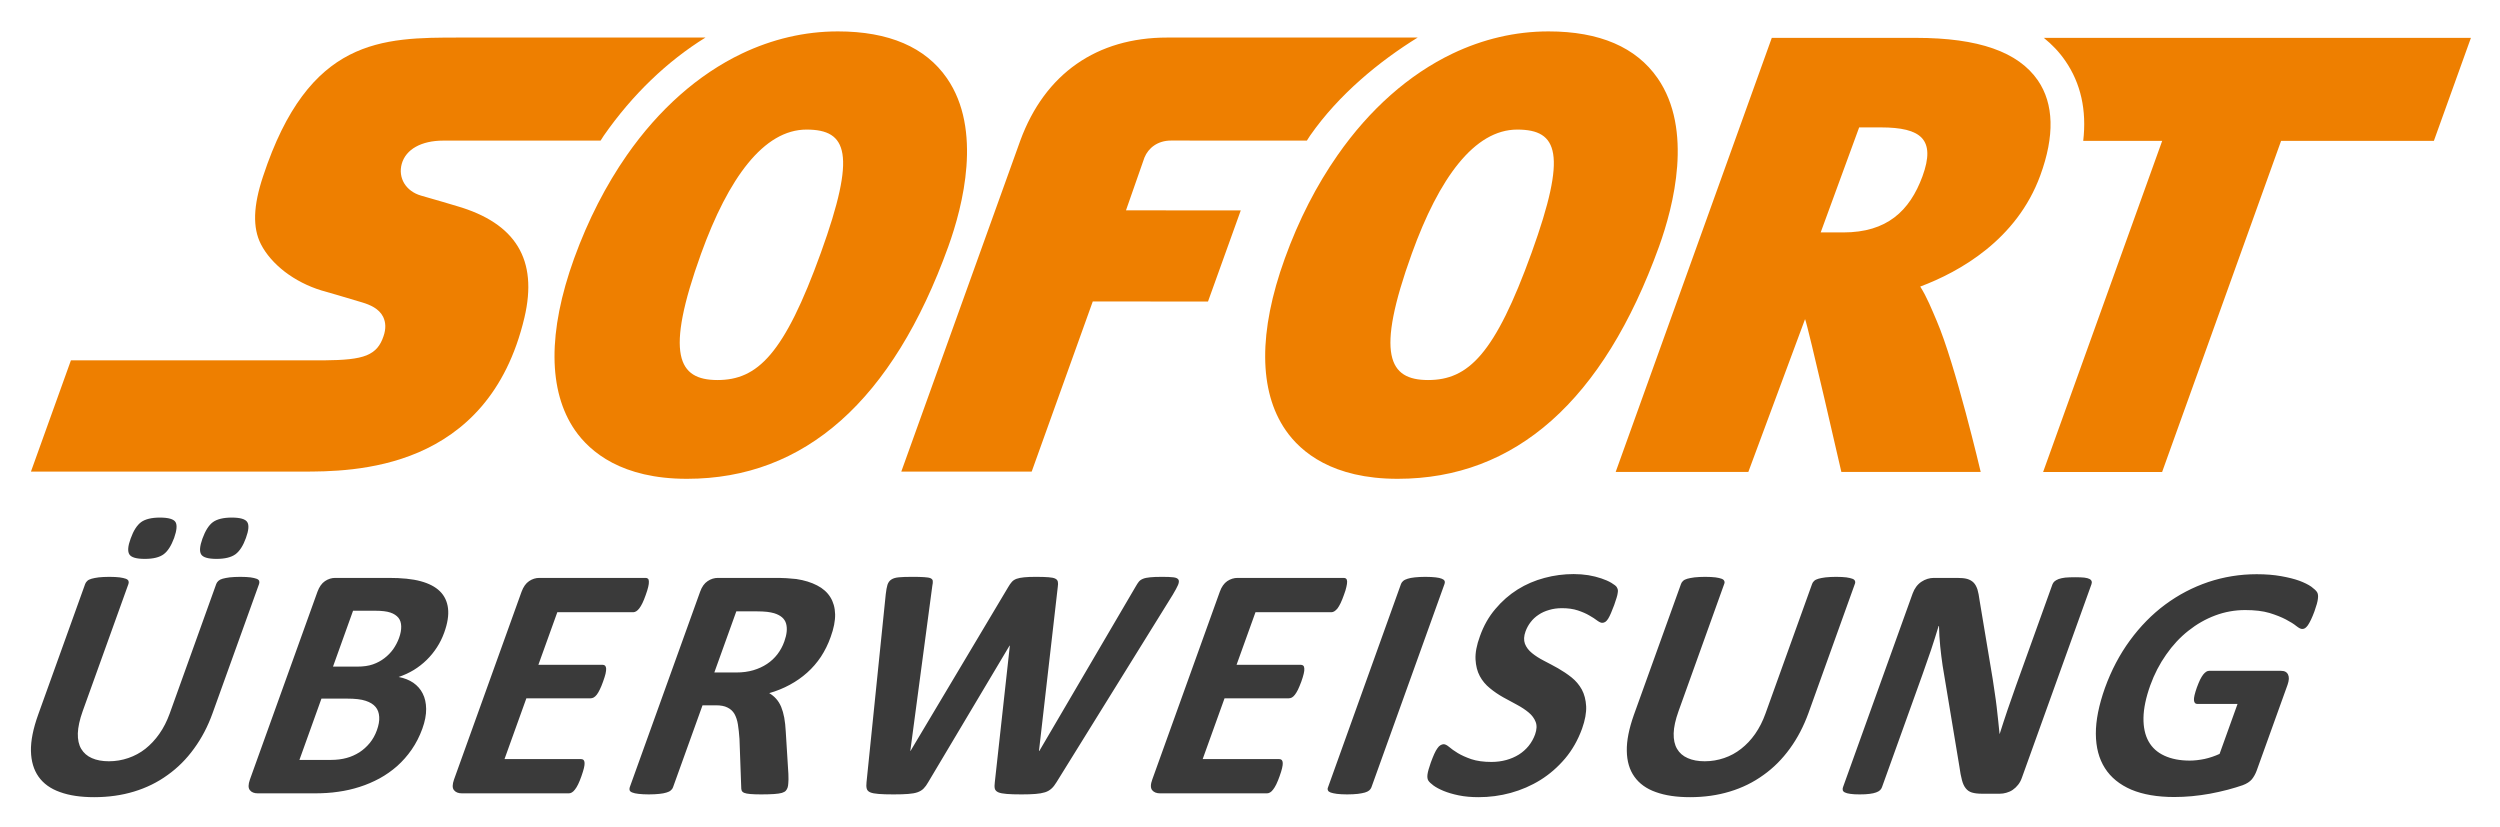
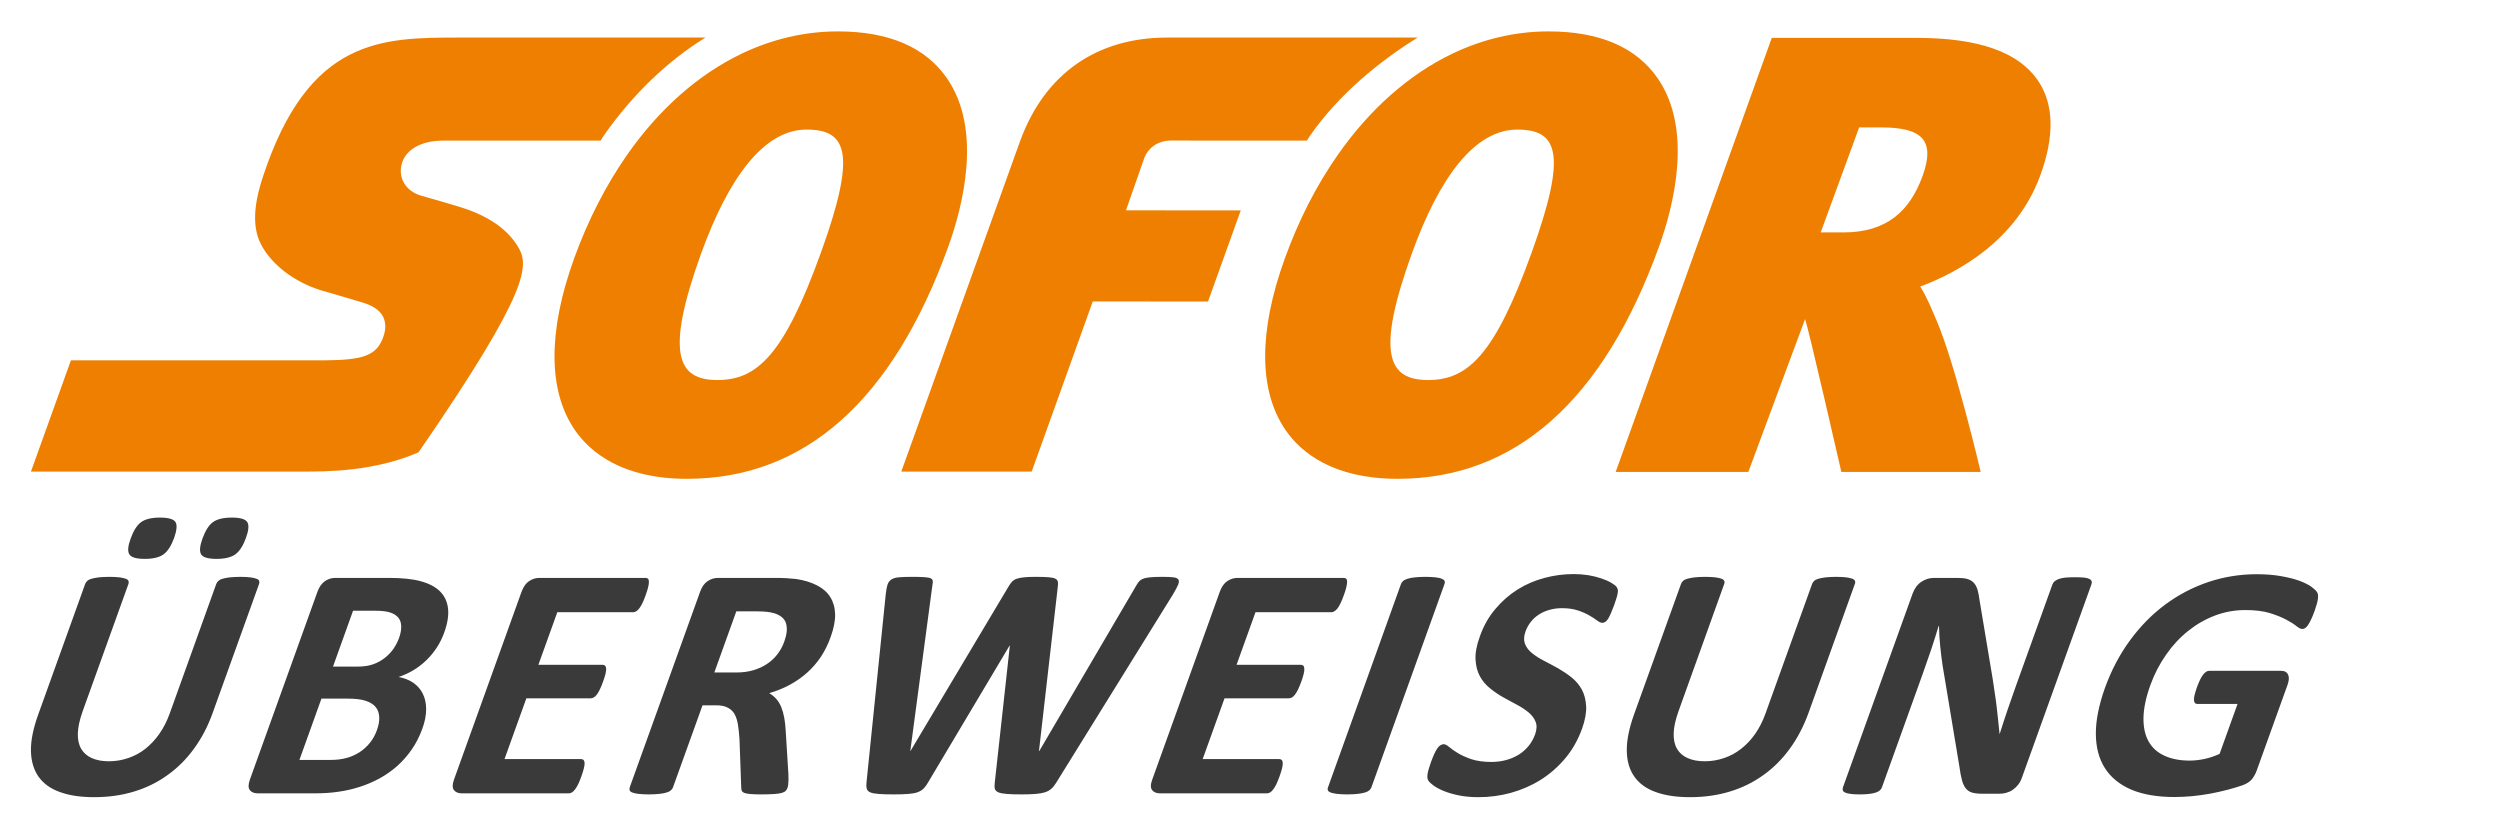
<svg xmlns="http://www.w3.org/2000/svg" width="130px" height="43px" viewBox="0 0 130 43" version="1.1">
  <g id="surface1">
-     <path style=" stroke:none;fill-rule:nonzero;fill:rgb(93.333%,49.804%,0%);fill-opacity:1;" d="M 99.969 9.168 C 99.305 10.973 98.117 12.086 95.855 12.086 L 94.676 12.086 L 96.676 6.625 L 97.816 6.625 C 99.895 6.629 100.672 7.242 99.969 9.168 M 105.969 4.18 C 104.949 2.699 102.883 1.969 99.641 1.969 L 92.133 1.969 L 84.016 24.539 L 90.914 24.539 L 93.863 16.594 C 94.008 16.918 95.75 24.539 95.75 24.539 L 102.996 24.539 C 102.996 24.539 101.68 18.938 100.707 16.68 C 100.457 16.098 100.199 15.445 99.852 14.902 C 101.898 14.133 104.867 12.477 106.094 9.125 C 106.848 7.066 106.805 5.402 105.969 4.18 M 36.684 1.953 L 23.902 1.953 C 21.887 1.953 19.93 1.953 18.172 2.855 C 16.418 3.758 14.871 5.559 13.68 9.168 C 13.422 9.941 13.285 10.609 13.266 11.191 C 13.25 11.773 13.348 12.266 13.566 12.695 C 13.832 13.219 14.27 13.715 14.812 14.133 C 15.355 14.547 16.008 14.887 16.711 15.102 C 16.738 15.109 17.105 15.215 17.551 15.344 C 17.984 15.469 18.418 15.598 18.848 15.73 C 19.043 15.789 19.254 15.867 19.449 15.984 C 19.641 16.102 19.812 16.254 19.922 16.473 C 19.992 16.617 20.031 16.777 20.035 16.938 C 20.039 17.105 20.012 17.285 19.945 17.477 C 19.781 17.969 19.535 18.281 19.062 18.477 C 18.59 18.668 17.895 18.73 16.844 18.738 L 3.688 18.738 L 1.609 24.523 L 15.688 24.523 C 17.012 24.523 19.434 24.523 21.762 23.523 C 24.09 22.52 26.324 20.52 27.27 16.516 C 27.625 15.008 27.516 13.785 26.93 12.82 C 26.348 11.859 25.289 11.16 23.754 10.715 C 23.754 10.715 23.41 10.613 23.004 10.492 C 22.602 10.379 22.133 10.242 21.895 10.172 C 21.5 10.059 21.199 9.828 21.02 9.535 C 20.844 9.242 20.789 8.883 20.891 8.52 C 20.996 8.145 21.25 7.84 21.621 7.633 C 21.992 7.426 22.477 7.312 23.043 7.312 L 31.23 7.312 C 31.285 7.227 31.34 7.137 31.398 7.051 C 32.891 4.91 34.703 3.18 36.684 1.953 " />
+     <path style=" stroke:none;fill-rule:nonzero;fill:rgb(93.333%,49.804%,0%);fill-opacity:1;" d="M 99.969 9.168 C 99.305 10.973 98.117 12.086 95.855 12.086 L 94.676 12.086 L 96.676 6.625 L 97.816 6.625 C 99.895 6.629 100.672 7.242 99.969 9.168 M 105.969 4.18 C 104.949 2.699 102.883 1.969 99.641 1.969 L 92.133 1.969 L 84.016 24.539 L 90.914 24.539 L 93.863 16.594 C 94.008 16.918 95.75 24.539 95.75 24.539 L 102.996 24.539 C 102.996 24.539 101.68 18.938 100.707 16.68 C 100.457 16.098 100.199 15.445 99.852 14.902 C 101.898 14.133 104.867 12.477 106.094 9.125 C 106.848 7.066 106.805 5.402 105.969 4.18 M 36.684 1.953 L 23.902 1.953 C 21.887 1.953 19.93 1.953 18.172 2.855 C 16.418 3.758 14.871 5.559 13.68 9.168 C 13.422 9.941 13.285 10.609 13.266 11.191 C 13.25 11.773 13.348 12.266 13.566 12.695 C 13.832 13.219 14.27 13.715 14.812 14.133 C 15.355 14.547 16.008 14.887 16.711 15.102 C 16.738 15.109 17.105 15.215 17.551 15.344 C 17.984 15.469 18.418 15.598 18.848 15.73 C 19.043 15.789 19.254 15.867 19.449 15.984 C 19.641 16.102 19.812 16.254 19.922 16.473 C 19.992 16.617 20.031 16.777 20.035 16.938 C 20.039 17.105 20.012 17.285 19.945 17.477 C 19.781 17.969 19.535 18.281 19.062 18.477 C 18.59 18.668 17.895 18.73 16.844 18.738 L 3.688 18.738 L 1.609 24.523 L 15.688 24.523 C 17.012 24.523 19.434 24.523 21.762 23.523 C 27.625 15.008 27.516 13.785 26.93 12.82 C 26.348 11.859 25.289 11.16 23.754 10.715 C 23.754 10.715 23.41 10.613 23.004 10.492 C 22.602 10.379 22.133 10.242 21.895 10.172 C 21.5 10.059 21.199 9.828 21.02 9.535 C 20.844 9.242 20.789 8.883 20.891 8.52 C 20.996 8.145 21.25 7.84 21.621 7.633 C 21.992 7.426 22.477 7.312 23.043 7.312 L 31.23 7.312 C 31.285 7.227 31.34 7.137 31.398 7.051 C 32.891 4.91 34.703 3.18 36.684 1.953 " />
    <path style=" stroke:none;fill-rule:nonzero;fill:rgb(93.333%,49.804%,0%);fill-opacity:1;" d="M 42.688 13.137 C 40.777 18.43 39.391 19.762 37.305 19.762 L 37.301 19.762 C 35.266 19.758 34.555 18.457 36.457 13.188 C 37.879 9.254 39.719 6.738 41.941 6.738 L 41.945 6.738 C 44.062 6.742 44.547 7.984 42.688 13.137 M 49.242 4.07 C 48.129 2.457 46.223 1.633 43.57 1.633 C 41.836 1.633 40.152 2.035 38.57 2.789 C 36.312 3.871 34.266 5.676 32.594 8.074 C 31.512 9.629 30.582 11.43 29.852 13.445 C 28.48 17.25 28.496 20.336 29.898 22.371 C 30.695 23.52 32.348 24.895 35.707 24.898 L 35.723 24.898 C 41.844 24.898 46.418 20.836 49.312 12.82 C 50.078 10.695 51.086 6.738 49.242 4.07 M 73.719 1.953 L 60.691 1.953 C 57.047 1.953 54.336 3.82 53.055 7.312 L 46.867 24.523 L 53.648 24.523 L 56.824 15.676 L 62.816 15.68 L 64.52 10.941 L 58.551 10.938 L 59.512 8.191 C 59.711 7.703 60.191 7.309 60.891 7.309 C 61.281 7.309 65.68 7.312 67.957 7.312 C 68.012 7.227 68.066 7.137 68.125 7.051 C 69.617 4.91 71.734 3.18 73.719 1.953 M 79.645 13.137 C 77.734 18.43 76.348 19.762 74.258 19.762 L 74.254 19.762 C 72.219 19.758 71.512 18.457 73.414 13.188 C 74.832 9.254 76.672 6.738 78.898 6.738 L 78.902 6.738 C 81.02 6.742 81.504 7.984 79.645 13.137 M 86.199 4.07 C 85.082 2.457 83.18 1.633 80.523 1.633 C 78.789 1.633 77.105 2.035 75.527 2.789 C 73.27 3.871 71.223 5.676 69.551 8.074 C 68.465 9.629 67.535 11.43 66.809 13.445 C 65.434 17.25 65.449 20.336 66.855 22.371 C 67.648 23.52 69.301 24.895 72.668 24.898 L 72.676 24.898 C 78.801 24.898 83.375 20.836 86.27 12.82 C 87.035 10.695 88.043 6.738 86.199 4.07 " />
-     <path style=" stroke:none;fill-rule:nonzero;fill:rgb(93.333%,49.804%,0%);fill-opacity:1;" d="M 106.277 1.969 C 106.711 2.316 107.09 2.715 107.402 3.172 C 108.203 4.34 108.512 5.73 108.328 7.324 L 112.434 7.324 L 106.242 24.543 L 112.43 24.543 L 118.617 7.324 L 126.562 7.324 L 128.488 1.969 Z M 106.277 1.969 " />
    <path style=" stroke:none;fill-rule:nonzero;fill:rgb(22.745%,22.745%,22.745%);fill-opacity:1;" d="M 12.789 27.973 C 12.645 28.375 12.461 28.66 12.246 28.82 C 12.027 28.98 11.699 29.062 11.262 29.062 C 10.824 29.062 10.555 28.984 10.461 28.828 C 10.363 28.672 10.387 28.402 10.527 28.008 C 10.676 27.598 10.855 27.312 11.07 27.152 C 11.285 26.996 11.613 26.914 12.051 26.914 C 12.488 26.914 12.758 26.992 12.855 27.145 C 12.957 27.297 12.934 27.574 12.789 27.973 M 9.055 27.973 C 8.906 28.375 8.727 28.66 8.512 28.82 C 8.297 28.98 7.973 29.062 7.531 29.062 C 7.09 29.062 6.824 28.984 6.727 28.828 C 6.629 28.672 6.648 28.402 6.793 28.008 C 6.938 27.598 7.121 27.312 7.336 27.152 C 7.551 26.996 7.879 26.914 8.312 26.914 C 8.758 26.914 9.027 26.992 9.125 27.145 C 9.219 27.297 9.195 27.574 9.055 27.973 M 11.055 37.082 C 10.809 37.77 10.488 38.383 10.09 38.926 C 9.699 39.469 9.238 39.93 8.715 40.301 C 8.195 40.68 7.613 40.965 6.973 41.16 C 6.332 41.355 5.641 41.453 4.898 41.453 C 4.203 41.453 3.609 41.367 3.121 41.188 C 2.629 41.016 2.258 40.746 2.004 40.387 C 1.754 40.031 1.621 39.586 1.609 39.051 C 1.598 38.52 1.723 37.895 1.98 37.176 L 4.43 30.363 C 4.453 30.305 4.488 30.254 4.539 30.207 C 4.586 30.16 4.664 30.121 4.762 30.094 C 4.859 30.066 4.984 30.043 5.133 30.023 C 5.281 30.008 5.469 29.996 5.691 29.996 C 5.906 29.996 6.082 30.008 6.219 30.023 C 6.355 30.043 6.461 30.066 6.539 30.094 C 6.613 30.121 6.66 30.16 6.68 30.207 C 6.699 30.254 6.699 30.305 6.68 30.363 L 4.301 36.977 C 4.141 37.422 4.059 37.809 4.047 38.133 C 4.039 38.461 4.098 38.73 4.223 38.941 C 4.352 39.156 4.535 39.316 4.777 39.422 C 5.02 39.531 5.316 39.586 5.664 39.586 C 6.02 39.586 6.355 39.527 6.672 39.418 C 6.992 39.309 7.293 39.148 7.559 38.938 C 7.824 38.727 8.07 38.469 8.285 38.16 C 8.504 37.852 8.68 37.5 8.824 37.105 L 11.246 30.363 C 11.27 30.305 11.305 30.254 11.355 30.207 C 11.406 30.16 11.477 30.121 11.574 30.094 C 11.672 30.066 11.797 30.043 11.945 30.023 C 12.098 30.008 12.281 29.996 12.496 29.996 C 12.715 29.996 12.891 30.008 13.023 30.023 C 13.156 30.043 13.262 30.066 13.336 30.094 C 13.414 30.121 13.457 30.16 13.477 30.207 C 13.492 30.254 13.492 30.305 13.473 30.363 Z M 20.75 33.176 C 20.832 32.949 20.867 32.75 20.863 32.57 C 20.859 32.391 20.812 32.242 20.719 32.125 C 20.621 32.008 20.484 31.914 20.297 31.852 C 20.113 31.789 19.848 31.758 19.496 31.758 L 18.359 31.758 L 17.316 34.664 L 18.57 34.664 C 18.898 34.664 19.168 34.625 19.391 34.547 C 19.613 34.469 19.812 34.363 19.988 34.227 C 20.164 34.094 20.32 33.934 20.449 33.754 C 20.574 33.574 20.676 33.379 20.75 33.176 M 19.598 37.973 C 19.691 37.715 19.734 37.48 19.719 37.277 C 19.707 37.07 19.645 36.898 19.531 36.762 C 19.414 36.621 19.242 36.516 19.012 36.441 C 18.781 36.363 18.461 36.328 18.051 36.328 L 16.715 36.328 L 15.57 39.516 L 17.195 39.516 C 17.512 39.516 17.785 39.48 18.023 39.414 C 18.258 39.352 18.48 39.25 18.688 39.121 C 18.887 38.992 19.07 38.828 19.227 38.637 C 19.387 38.441 19.508 38.223 19.598 37.973 M 21.961 37.895 C 21.816 38.293 21.633 38.652 21.406 38.98 C 21.184 39.301 20.93 39.586 20.652 39.836 C 20.371 40.082 20.066 40.297 19.738 40.477 C 19.406 40.656 19.059 40.805 18.703 40.918 C 18.34 41.035 17.965 41.121 17.586 41.172 C 17.207 41.23 16.793 41.254 16.348 41.254 L 13.406 41.254 C 13.219 41.254 13.078 41.199 12.992 41.086 C 12.902 40.973 12.906 40.793 12.996 40.535 L 16.508 30.77 C 16.602 30.516 16.73 30.332 16.898 30.219 C 17.066 30.105 17.246 30.051 17.434 30.051 L 20.215 30.051 C 20.891 30.051 21.445 30.105 21.875 30.223 C 22.305 30.34 22.637 30.512 22.875 30.746 C 23.113 30.98 23.254 31.277 23.297 31.633 C 23.34 31.992 23.273 32.414 23.098 32.898 C 23 33.168 22.875 33.426 22.719 33.664 C 22.566 33.902 22.387 34.121 22.188 34.316 C 21.984 34.516 21.758 34.691 21.516 34.84 C 21.27 34.988 21.008 35.109 20.73 35.203 C 21.023 35.258 21.277 35.359 21.492 35.504 C 21.703 35.652 21.867 35.836 21.98 36.062 C 22.098 36.293 22.156 36.559 22.16 36.863 C 22.164 37.172 22.098 37.516 21.961 37.895 M 30.234 40.363 C 30.176 40.531 30.117 40.672 30.062 40.785 C 30.008 40.895 29.953 40.988 29.898 41.055 C 29.844 41.125 29.793 41.176 29.738 41.207 C 29.684 41.238 29.633 41.254 29.578 41.254 L 24.02 41.254 C 23.832 41.254 23.695 41.199 23.605 41.086 C 23.516 40.973 23.52 40.789 23.609 40.535 L 27.121 30.77 C 27.215 30.516 27.344 30.332 27.512 30.219 C 27.68 30.105 27.859 30.051 28.047 30.051 L 33.574 30.051 C 33.625 30.051 33.664 30.066 33.695 30.094 C 33.727 30.121 33.738 30.172 33.742 30.242 C 33.746 30.316 33.734 30.41 33.707 30.52 C 33.68 30.637 33.637 30.777 33.574 30.949 C 33.516 31.113 33.461 31.25 33.406 31.363 C 33.352 31.473 33.297 31.566 33.242 31.637 C 33.191 31.703 33.137 31.754 33.086 31.785 C 33.035 31.816 32.984 31.836 32.93 31.836 L 28.98 31.836 L 27.996 34.57 L 31.34 34.57 C 31.395 34.57 31.434 34.586 31.465 34.617 C 31.496 34.648 31.516 34.699 31.52 34.766 C 31.523 34.832 31.512 34.922 31.488 35.035 C 31.461 35.148 31.418 35.281 31.359 35.445 C 31.301 35.613 31.242 35.75 31.188 35.859 C 31.137 35.969 31.082 36.059 31.031 36.125 C 30.98 36.191 30.926 36.238 30.871 36.27 C 30.816 36.297 30.766 36.312 30.715 36.312 L 27.371 36.312 L 26.234 39.473 L 30.219 39.473 C 30.273 39.473 30.312 39.488 30.348 39.52 C 30.375 39.551 30.395 39.602 30.398 39.672 C 30.402 39.738 30.391 39.832 30.363 39.945 C 30.336 40.055 30.293 40.195 30.234 40.363 M 40.785 33.355 C 40.918 32.988 40.949 32.676 40.875 32.422 C 40.801 32.168 40.594 31.992 40.254 31.887 C 40.152 31.855 40.031 31.836 39.891 31.816 C 39.75 31.801 39.555 31.789 39.297 31.789 L 38.289 31.789 L 37.145 34.969 L 38.293 34.969 C 38.613 34.969 38.902 34.93 39.172 34.852 C 39.438 34.773 39.676 34.664 39.887 34.523 C 40.094 34.387 40.277 34.215 40.43 34.016 C 40.578 33.82 40.699 33.602 40.785 33.355 M 40.953 40.961 C 40.93 41.023 40.898 41.078 40.859 41.121 C 40.82 41.164 40.754 41.199 40.66 41.23 C 40.562 41.258 40.43 41.277 40.262 41.289 C 40.09 41.301 39.863 41.309 39.578 41.309 C 39.34 41.309 39.148 41.301 39.012 41.289 C 38.875 41.277 38.77 41.258 38.695 41.227 C 38.625 41.195 38.582 41.152 38.566 41.105 C 38.547 41.055 38.543 40.996 38.543 40.926 L 38.453 38.422 C 38.434 38.141 38.406 37.891 38.371 37.668 C 38.336 37.449 38.273 37.27 38.191 37.121 C 38.102 36.973 37.98 36.863 37.824 36.789 C 37.672 36.711 37.469 36.676 37.234 36.676 L 36.531 36.676 L 34.996 40.941 C 34.977 41 34.938 41.055 34.883 41.098 C 34.832 41.145 34.758 41.184 34.66 41.211 C 34.566 41.242 34.441 41.266 34.293 41.281 C 34.145 41.297 33.957 41.309 33.738 41.309 C 33.52 41.309 33.344 41.297 33.203 41.281 C 33.062 41.266 32.957 41.242 32.883 41.211 C 32.805 41.184 32.762 41.145 32.742 41.098 C 32.727 41.055 32.727 41 32.746 40.941 L 36.406 30.77 C 36.496 30.516 36.625 30.332 36.797 30.219 C 36.965 30.105 37.145 30.051 37.332 30.051 L 40.195 30.051 C 40.488 30.051 40.723 30.055 40.906 30.066 C 41.074 30.078 41.238 30.09 41.406 30.109 C 41.828 30.172 42.188 30.285 42.488 30.441 C 42.789 30.594 43.02 30.801 43.176 31.051 C 43.332 31.301 43.418 31.598 43.426 31.941 C 43.434 32.285 43.355 32.68 43.195 33.121 C 43.062 33.5 42.891 33.84 42.688 34.152 C 42.484 34.457 42.246 34.734 41.973 34.977 C 41.703 35.219 41.402 35.43 41.07 35.609 C 40.738 35.789 40.383 35.934 40 36.043 C 40.133 36.121 40.254 36.219 40.359 36.336 C 40.465 36.453 40.551 36.594 40.621 36.758 C 40.688 36.922 40.742 37.109 40.781 37.32 C 40.82 37.531 40.844 37.77 40.859 38.035 L 40.996 40.242 C 41.004 40.461 41.004 40.621 40.992 40.723 C 40.988 40.824 40.973 40.902 40.953 40.961 M 54.938 40.676 C 54.855 40.812 54.77 40.926 54.676 41.008 C 54.586 41.09 54.477 41.156 54.34 41.199 C 54.203 41.242 54.039 41.27 53.848 41.285 C 53.652 41.301 53.41 41.309 53.121 41.309 C 52.793 41.309 52.535 41.301 52.348 41.285 C 52.156 41.27 52.008 41.242 51.91 41.199 C 51.812 41.156 51.75 41.09 51.73 41.008 C 51.711 40.926 51.711 40.812 51.73 40.676 L 52.512 33.574 L 52.496 33.574 L 48.266 40.676 C 48.191 40.809 48.113 40.918 48.031 41 C 47.949 41.086 47.844 41.148 47.719 41.195 C 47.59 41.242 47.426 41.27 47.23 41.285 C 47.035 41.301 46.777 41.309 46.465 41.309 C 46.137 41.309 45.875 41.301 45.684 41.285 C 45.488 41.27 45.344 41.242 45.246 41.199 C 45.148 41.156 45.09 41.09 45.07 41.008 C 45.047 40.926 45.043 40.812 45.059 40.676 L 46.059 30.898 C 46.082 30.691 46.113 30.527 46.148 30.41 C 46.188 30.293 46.25 30.199 46.348 30.137 C 46.441 30.074 46.57 30.035 46.738 30.02 C 46.906 30.004 47.137 29.996 47.426 29.996 C 47.695 29.996 47.906 30 48.059 30.012 C 48.211 30.02 48.324 30.039 48.395 30.07 C 48.461 30.105 48.5 30.148 48.504 30.211 C 48.512 30.27 48.504 30.355 48.48 30.465 L 47.336 39.047 L 47.348 39.047 L 52.43 30.523 C 52.488 30.418 52.555 30.328 52.617 30.258 C 52.676 30.188 52.758 30.137 52.859 30.098 C 52.965 30.062 53.094 30.035 53.254 30.02 C 53.41 30.004 53.617 29.996 53.875 29.996 C 54.148 29.996 54.367 30.004 54.523 30.016 C 54.684 30.027 54.801 30.051 54.875 30.09 C 54.949 30.125 54.992 30.18 55.008 30.25 C 55.023 30.316 55.023 30.41 55.004 30.523 L 54.027 39.047 L 54.047 39.047 L 59.062 30.488 C 59.113 30.398 59.164 30.32 59.215 30.254 C 59.266 30.188 59.34 30.137 59.434 30.098 C 59.527 30.059 59.652 30.035 59.805 30.02 C 59.957 30.004 60.168 29.996 60.438 29.996 C 60.688 29.996 60.879 30.004 61.016 30.02 C 61.148 30.035 61.234 30.074 61.277 30.137 C 61.316 30.199 61.309 30.293 61.258 30.418 C 61.203 30.543 61.113 30.711 60.984 30.926 Z M 66.539 40.363 C 66.488 40.508 66.434 40.645 66.367 40.785 C 66.312 40.895 66.258 40.988 66.203 41.055 C 66.152 41.125 66.098 41.176 66.043 41.207 C 65.988 41.238 65.938 41.254 65.883 41.254 L 60.324 41.254 C 60.141 41.254 60 41.199 59.91 41.086 C 59.824 40.973 59.824 40.789 59.918 40.535 L 63.43 30.77 C 63.52 30.516 63.652 30.332 63.816 30.219 C 63.988 30.105 64.168 30.051 64.355 30.051 L 69.879 30.051 C 69.934 30.051 69.973 30.066 70 30.094 C 70.031 30.121 70.047 30.172 70.051 30.242 C 70.051 30.316 70.039 30.41 70.012 30.52 C 69.988 30.637 69.945 30.777 69.879 30.949 C 69.832 31.09 69.773 31.227 69.711 31.363 C 69.656 31.473 69.605 31.566 69.551 31.637 C 69.496 31.703 69.441 31.754 69.391 31.785 C 69.34 31.816 69.289 31.836 69.238 31.836 L 65.285 31.836 L 64.301 34.57 L 67.648 34.57 C 67.699 34.57 67.738 34.586 67.773 34.617 C 67.805 34.648 67.82 34.699 67.824 34.766 C 67.832 34.832 67.82 34.922 67.793 35.035 C 67.766 35.148 67.727 35.281 67.668 35.445 C 67.605 35.613 67.547 35.75 67.496 35.859 C 67.441 35.969 67.387 36.059 67.336 36.125 C 67.285 36.191 67.234 36.238 67.18 36.27 C 67.125 36.297 67.07 36.312 67.02 36.312 L 63.676 36.312 L 62.539 39.473 L 66.523 39.473 C 66.578 39.473 66.617 39.488 66.652 39.52 C 66.68 39.551 66.699 39.602 66.703 39.672 C 66.707 39.738 66.695 39.832 66.668 39.945 C 66.645 40.055 66.598 40.195 66.539 40.363 M 71.312 40.945 C 71.289 41 71.254 41.055 71.199 41.102 C 71.145 41.145 71.07 41.184 70.977 41.211 C 70.879 41.238 70.758 41.262 70.609 41.281 C 70.457 41.297 70.273 41.309 70.051 41.309 C 69.836 41.309 69.656 41.297 69.52 41.281 C 69.379 41.262 69.273 41.238 69.195 41.211 C 69.121 41.184 69.07 41.145 69.055 41.102 C 69.031 41.055 69.031 41 69.055 40.945 L 72.855 30.359 C 72.879 30.305 72.914 30.25 72.969 30.207 C 73.023 30.16 73.102 30.125 73.199 30.094 C 73.297 30.062 73.418 30.039 73.57 30.023 C 73.719 30.008 73.902 29.996 74.117 29.996 C 74.34 29.996 74.52 30.008 74.656 30.023 C 74.793 30.039 74.898 30.062 74.973 30.094 C 75.051 30.125 75.098 30.16 75.117 30.207 C 75.137 30.25 75.137 30.305 75.117 30.359 Z M 82.266 37.895 C 82.051 38.484 81.758 39 81.383 39.445 C 81.004 39.891 80.578 40.262 80.102 40.559 C 79.625 40.855 79.109 41.078 78.559 41.23 C 78.016 41.379 77.453 41.453 76.887 41.453 C 76.504 41.453 76.16 41.422 75.855 41.359 C 75.551 41.297 75.289 41.219 75.07 41.129 C 74.852 41.039 74.676 40.945 74.543 40.848 C 74.41 40.75 74.32 40.664 74.273 40.59 C 74.227 40.516 74.211 40.406 74.23 40.266 C 74.25 40.121 74.309 39.918 74.402 39.652 C 74.469 39.473 74.527 39.324 74.582 39.203 C 74.637 39.082 74.691 38.984 74.746 38.91 C 74.797 38.832 74.852 38.781 74.906 38.75 C 74.961 38.719 75.016 38.699 75.07 38.699 C 75.152 38.699 75.246 38.75 75.359 38.844 C 75.469 38.938 75.617 39.047 75.805 39.16 C 75.992 39.273 76.227 39.379 76.508 39.477 C 76.789 39.57 77.141 39.621 77.555 39.621 C 77.828 39.621 78.086 39.586 78.328 39.52 C 78.57 39.453 78.785 39.359 78.98 39.238 C 79.172 39.117 79.344 38.965 79.488 38.789 C 79.633 38.609 79.746 38.406 79.824 38.191 C 79.914 37.934 79.926 37.719 79.852 37.535 C 79.781 37.352 79.66 37.191 79.492 37.051 C 79.324 36.91 79.121 36.777 78.891 36.652 C 78.645 36.523 78.406 36.395 78.164 36.258 C 77.922 36.121 77.688 35.965 77.473 35.785 C 77.258 35.613 77.078 35.398 76.949 35.156 C 76.816 34.91 76.746 34.621 76.727 34.285 C 76.711 33.949 76.785 33.547 76.957 33.082 C 77.148 32.543 77.414 32.07 77.762 31.664 C 78.102 31.258 78.488 30.922 78.918 30.652 C 79.348 30.383 79.816 30.184 80.316 30.051 C 80.809 29.918 81.316 29.852 81.828 29.852 C 82.09 29.852 82.344 29.871 82.594 29.91 C 82.844 29.953 83.066 30.008 83.27 30.078 C 83.473 30.145 83.648 30.223 83.793 30.309 C 83.938 30.398 84.031 30.469 84.066 30.523 C 84.102 30.582 84.121 30.633 84.129 30.676 C 84.133 30.715 84.133 30.77 84.121 30.832 C 84.113 30.902 84.094 30.984 84.062 31.086 C 84.023 31.211 83.98 31.336 83.938 31.461 C 83.875 31.629 83.82 31.77 83.77 31.883 C 83.719 32 83.672 32.098 83.625 32.172 C 83.578 32.246 83.531 32.301 83.48 32.336 C 83.43 32.371 83.371 32.387 83.312 32.387 C 83.25 32.387 83.164 32.348 83.055 32.27 C 82.949 32.188 82.812 32.098 82.645 32.004 C 82.48 31.906 82.281 31.82 82.047 31.742 C 81.812 31.664 81.539 31.625 81.227 31.625 C 80.98 31.625 80.754 31.656 80.551 31.719 C 80.348 31.777 80.164 31.859 80.004 31.969 C 79.844 32.074 79.703 32.203 79.59 32.355 C 79.48 32.496 79.391 32.66 79.328 32.832 C 79.238 33.078 79.23 33.293 79.297 33.477 C 79.367 33.656 79.488 33.82 79.664 33.961 C 79.836 34.102 80.043 34.234 80.285 34.359 C 80.531 34.484 80.773 34.617 81.016 34.75 C 81.262 34.891 81.496 35.047 81.719 35.223 C 81.941 35.402 82.117 35.609 82.254 35.855 C 82.387 36.102 82.461 36.391 82.48 36.723 C 82.496 37.055 82.426 37.445 82.266 37.895 M 94.039 37.082 C 93.789 37.77 93.469 38.383 93.074 38.926 C 92.68 39.469 92.223 39.93 91.699 40.301 C 91.176 40.68 90.598 40.965 89.953 41.16 C 89.312 41.355 88.625 41.453 87.883 41.453 C 87.188 41.453 86.594 41.367 86.102 41.188 C 85.613 41.016 85.242 40.746 84.988 40.387 C 84.734 40.031 84.602 39.586 84.594 39.051 C 84.582 38.52 84.707 37.895 84.961 37.176 L 87.414 30.363 C 87.434 30.305 87.469 30.254 87.52 30.207 C 87.57 30.16 87.645 30.121 87.742 30.094 C 87.844 30.066 87.969 30.043 88.117 30.023 C 88.266 30.008 88.453 29.996 88.672 29.996 C 88.891 29.996 89.066 30.008 89.203 30.023 C 89.34 30.043 89.445 30.066 89.52 30.094 C 89.594 30.121 89.641 30.16 89.66 30.207 C 89.684 30.254 89.684 30.305 89.66 30.363 L 87.285 36.977 C 87.125 37.422 87.039 37.809 87.031 38.133 C 87.023 38.461 87.082 38.73 87.207 38.941 C 87.332 39.156 87.516 39.316 87.762 39.422 C 88.004 39.531 88.301 39.586 88.648 39.586 C 89 39.586 89.336 39.527 89.656 39.418 C 89.977 39.309 90.273 39.148 90.539 38.938 C 90.809 38.727 91.055 38.469 91.27 38.16 C 91.484 37.852 91.664 37.5 91.805 37.105 L 94.23 30.363 C 94.25 30.305 94.285 30.254 94.336 30.207 C 94.387 30.16 94.461 30.121 94.559 30.094 C 94.652 30.066 94.777 30.043 94.93 30.023 C 95.082 30.008 95.266 29.996 95.48 29.996 C 95.699 29.996 95.875 30.008 96.008 30.023 C 96.141 30.043 96.246 30.066 96.32 30.094 C 96.395 30.121 96.441 30.16 96.457 30.207 C 96.477 30.254 96.477 30.305 96.453 30.363 Z M 105.133 40.457 C 105.086 40.59 105.02 40.711 104.938 40.812 C 104.859 40.914 104.766 41 104.66 41.074 C 104.562 41.141 104.449 41.191 104.332 41.223 C 104.215 41.258 104.105 41.273 103.992 41.273 L 103.035 41.273 C 102.836 41.273 102.672 41.25 102.539 41.211 C 102.41 41.172 102.301 41.098 102.219 40.992 C 102.133 40.887 102.066 40.742 102.02 40.559 C 101.969 40.375 101.926 40.141 101.887 39.852 L 101.016 34.613 C 100.965 34.277 100.926 33.941 100.891 33.605 C 100.855 33.254 100.836 32.906 100.828 32.551 L 100.809 32.551 C 100.684 32.969 100.551 33.383 100.414 33.797 C 100.27 34.223 100.121 34.648 99.969 35.074 L 97.863 40.934 C 97.844 40.992 97.809 41.043 97.762 41.09 C 97.711 41.137 97.645 41.176 97.555 41.207 C 97.469 41.238 97.355 41.266 97.219 41.281 C 97.078 41.301 96.906 41.309 96.703 41.309 C 96.504 41.309 96.344 41.301 96.215 41.281 C 96.094 41.266 95.996 41.238 95.934 41.207 C 95.871 41.176 95.836 41.137 95.824 41.09 C 95.812 41.043 95.816 40.992 95.836 40.934 L 99.457 30.863 C 99.555 30.594 99.707 30.391 99.91 30.254 C 100.117 30.117 100.336 30.051 100.562 30.051 L 101.77 30.051 C 101.984 30.051 102.16 30.066 102.297 30.105 C 102.43 30.145 102.539 30.207 102.625 30.293 C 102.711 30.379 102.777 30.5 102.828 30.652 C 102.871 30.805 102.91 30.992 102.938 31.219 L 103.621 35.312 C 103.656 35.562 103.695 35.809 103.73 36.047 C 103.766 36.285 103.801 36.527 103.828 36.766 C 103.855 37.004 103.883 37.238 103.906 37.473 C 103.934 37.703 103.957 37.934 103.977 38.164 L 103.984 38.164 C 104.109 37.762 104.25 37.34 104.398 36.898 C 104.543 36.48 104.688 36.062 104.836 35.645 L 106.727 30.387 C 106.75 30.328 106.785 30.277 106.836 30.23 C 106.887 30.188 106.957 30.145 107.051 30.109 C 107.145 30.078 107.258 30.051 107.391 30.035 C 107.531 30.023 107.699 30.016 107.906 30.016 C 108.098 30.016 108.258 30.023 108.383 30.035 C 108.512 30.051 108.602 30.078 108.66 30.109 C 108.723 30.145 108.754 30.188 108.766 30.23 C 108.781 30.277 108.773 30.328 108.754 30.387 Z M 120.352 31.789 C 120.289 31.957 120.23 32.102 120.172 32.223 C 120.113 32.344 120.059 32.441 120.008 32.516 C 119.957 32.586 119.906 32.637 119.859 32.668 C 119.812 32.695 119.762 32.707 119.711 32.707 C 119.637 32.707 119.539 32.656 119.406 32.551 C 119.281 32.449 119.102 32.336 118.871 32.215 C 118.641 32.094 118.355 31.98 118.016 31.875 C 117.672 31.773 117.25 31.723 116.746 31.723 C 116.215 31.723 115.691 31.816 115.191 32.004 C 114.691 32.191 114.227 32.457 113.793 32.801 C 113.363 33.141 112.977 33.555 112.641 34.039 C 112.301 34.52 112.027 35.051 111.816 35.633 C 111.586 36.277 111.469 36.84 111.461 37.328 C 111.453 37.816 111.543 38.227 111.727 38.555 C 111.91 38.883 112.184 39.129 112.551 39.297 C 112.914 39.465 113.352 39.551 113.867 39.551 C 114.113 39.551 114.375 39.52 114.641 39.465 C 114.91 39.406 115.168 39.316 115.418 39.203 L 116.352 36.605 L 114.258 36.605 C 114.156 36.605 114.098 36.543 114.086 36.41 C 114.074 36.281 114.129 36.059 114.238 35.746 C 114.297 35.586 114.355 35.449 114.406 35.34 C 114.461 35.23 114.516 35.145 114.566 35.078 C 114.621 35.012 114.672 34.961 114.723 34.93 C 114.773 34.898 114.824 34.883 114.875 34.883 L 118.613 34.883 C 118.703 34.883 118.781 34.898 118.84 34.93 C 118.898 34.961 118.945 35.008 118.977 35.074 C 119.008 35.137 119.023 35.211 119.02 35.301 C 119.016 35.391 118.992 35.492 118.953 35.609 L 117.348 40.07 C 117.285 40.242 117.199 40.395 117.098 40.523 C 116.988 40.652 116.828 40.754 116.617 40.832 C 116.406 40.906 116.145 40.984 115.844 41.066 C 115.539 41.145 115.23 41.215 114.918 41.273 C 114.609 41.328 114.297 41.371 113.98 41.402 C 113.672 41.43 113.367 41.445 113.062 41.445 C 112.18 41.445 111.434 41.316 110.828 41.062 C 110.223 40.801 109.766 40.43 109.457 39.945 C 109.145 39.457 108.988 38.859 108.984 38.16 C 108.98 37.457 109.141 36.664 109.457 35.773 C 109.789 34.855 110.223 34.031 110.758 33.301 C 111.293 32.57 111.902 31.949 112.59 31.438 C 113.277 30.93 114.023 30.539 114.828 30.266 C 115.637 29.996 116.477 29.859 117.348 29.859 C 117.828 29.859 118.254 29.895 118.621 29.961 C 118.992 30.027 119.305 30.105 119.566 30.199 C 119.824 30.297 120.031 30.398 120.188 30.508 C 120.34 30.621 120.441 30.715 120.488 30.793 C 120.539 30.875 120.551 30.988 120.531 31.137 C 120.516 31.285 120.453 31.504 120.352 31.789 " />
  </g>
</svg>